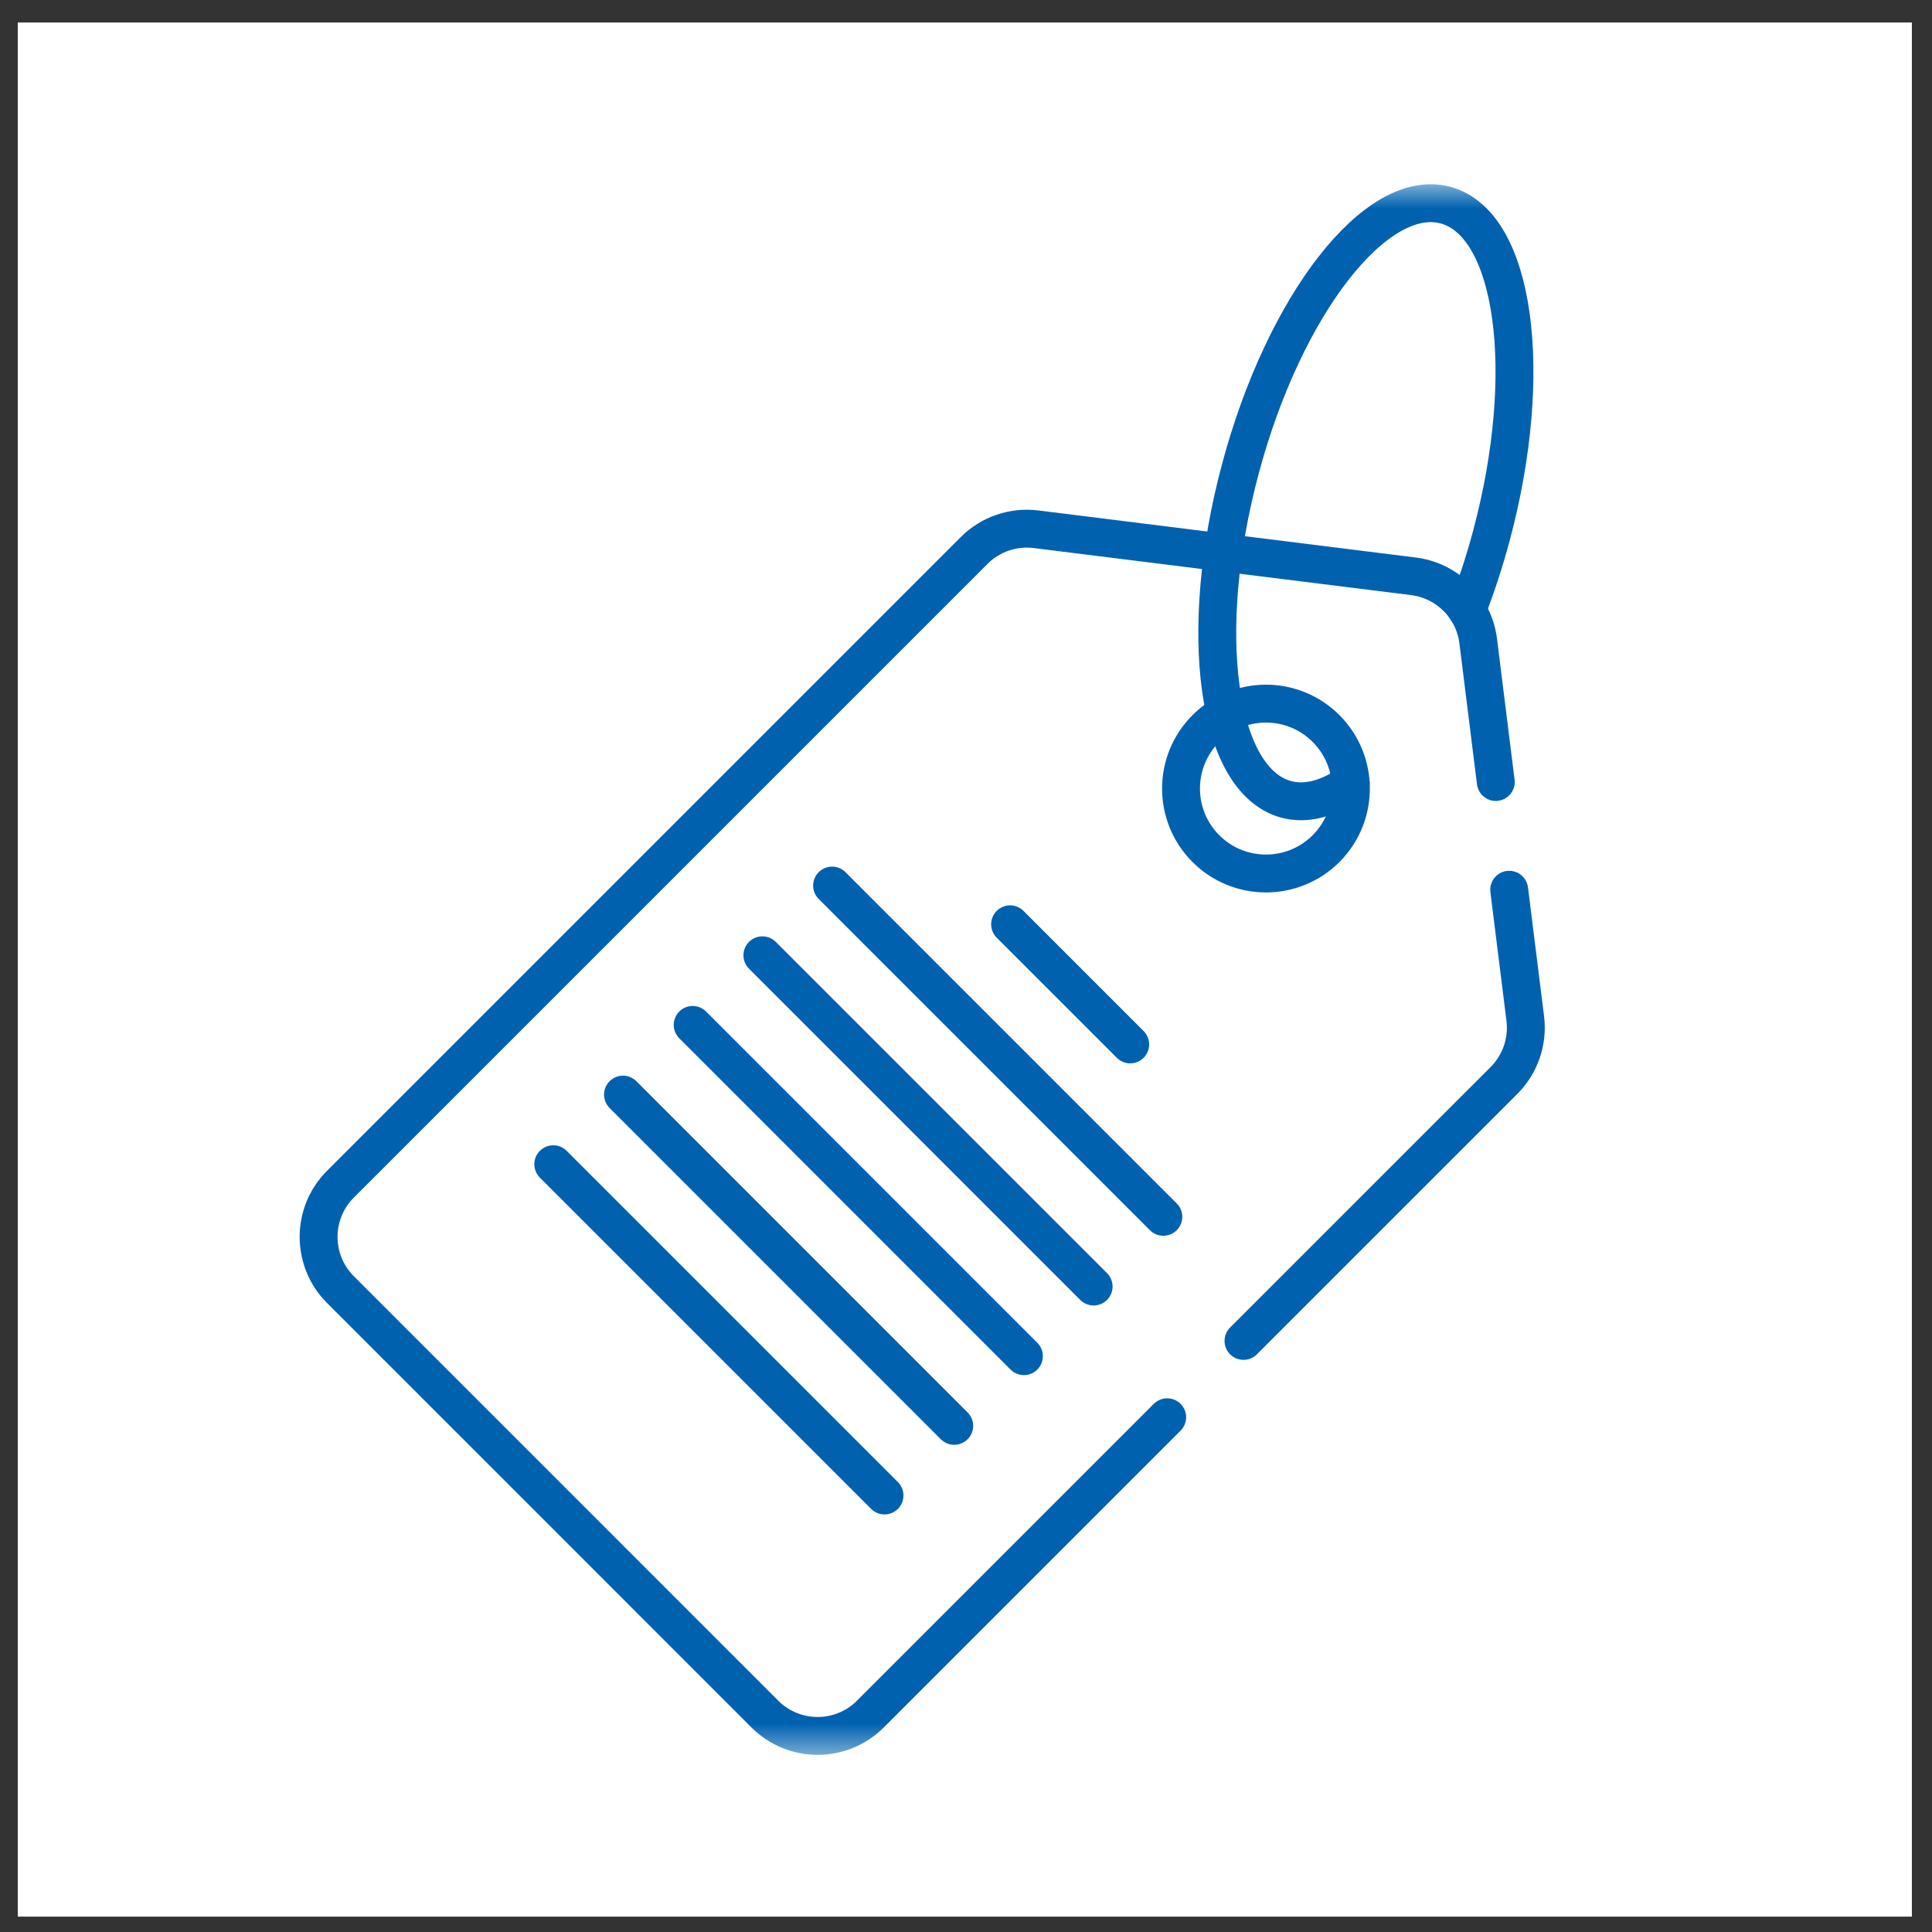
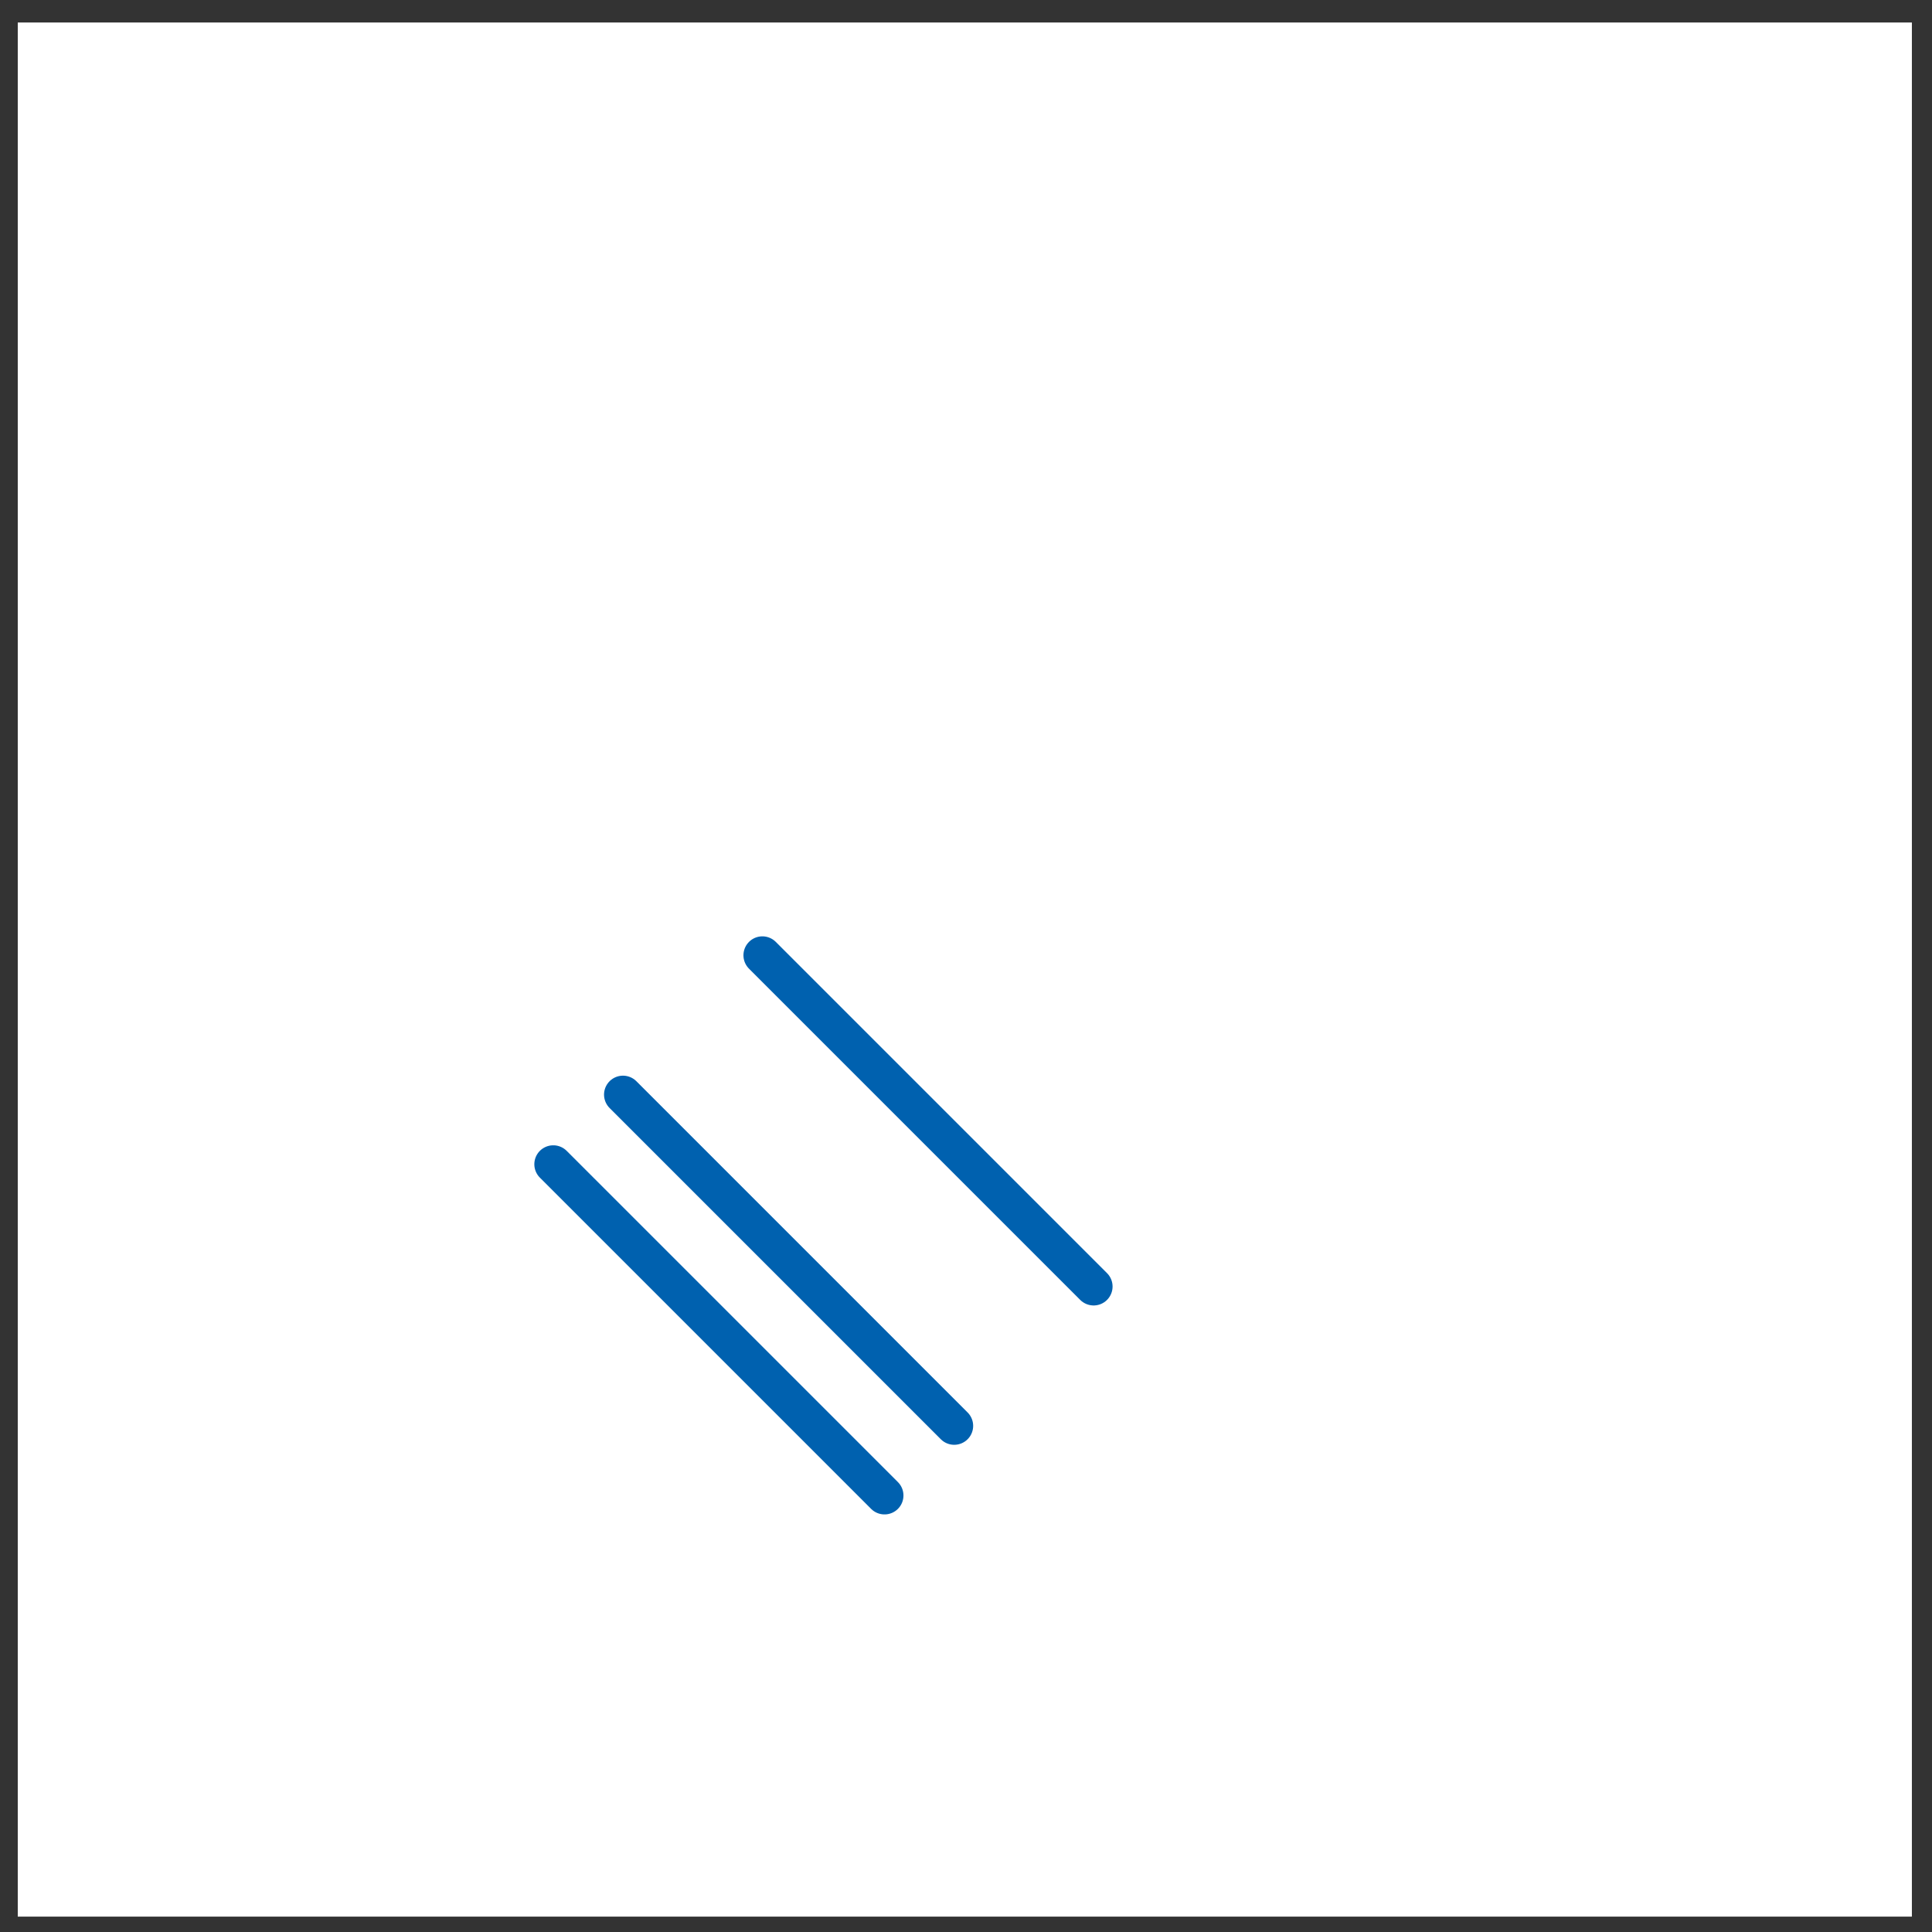
<svg xmlns="http://www.w3.org/2000/svg" width="51" height="51" viewBox="0 0 51 51" fill="none">
  <rect x="0" y="0" width="51" height="51" fill="#333333" stroke="none" />
  <rect width="50" height="50" transform="translate(0.469 0.594)" fill="white" />
-   <path d="M26.664 24.399L29.835 27.57" stroke="#0061AF" stroke-miterlimit="10" stroke-linecap="round" stroke-linejoin="round" />
-   <path d="M21.965 23.377L30.709 32.121" stroke="#0061AF" stroke-miterlimit="10" stroke-linecap="round" stroke-linejoin="round" />
  <path d="M20.125 25.217L28.869 33.961" stroke="#0061AF" stroke-miterlimit="10" stroke-linecap="round" stroke-linejoin="round" />
-   <path d="M18.285 27.055L27.029 35.799" stroke="#0061AF" stroke-miterlimit="10" stroke-linecap="round" stroke-linejoin="round" />
  <path d="M16.445 28.895L25.189 37.639" stroke="#0061AF" stroke-miterlimit="10" stroke-linecap="round" stroke-linejoin="round" />
  <path d="M14.605 30.733L23.349 39.477" stroke="#0061AF" stroke-miterlimit="10" stroke-linecap="round" stroke-linejoin="round" />
  <mask id="mask0_5891_10416" style="mask-type:luminance" maskUnits="userSpaceOnUse" x="3" y="4" width="43" height="43">
-     <path d="M3.504 4.755H45.185V46.435H3.504V4.755Z" fill="white" />
-   </mask>
+     </mask>
  <g mask="url(#mask0_5891_10416)">
-     <path d="M35.655 20.673C35.068 21.082 34.486 21.244 33.954 21.102C32.125 20.611 31.583 16.703 32.744 12.371C33.904 8.039 36.328 4.925 38.157 5.415C39.986 5.905 40.528 9.814 39.368 14.146C39.183 14.834 38.967 15.491 38.727 16.108" stroke="#0061AF" stroke-miterlimit="10" stroke-linecap="round" stroke-linejoin="round" />
-     <path d="M39.485 20.643L39.021 16.923C38.91 16.029 38.205 15.325 37.311 15.213L27.349 13.971C26.746 13.896 26.142 14.103 25.713 14.533L8.987 31.259C8.218 32.028 8.218 33.274 8.987 34.043L20.191 45.248C20.96 46.016 22.206 46.016 22.975 45.248L30.811 37.412M32.825 35.397L39.702 28.521C40.131 28.092 40.338 27.488 40.263 26.886L39.839 23.487M35.004 22.402C34.128 23.277 32.708 23.277 31.833 22.402C30.957 21.526 30.957 20.106 31.833 19.231C32.708 18.355 34.128 18.355 35.004 19.231C35.879 20.106 35.879 21.526 35.004 22.402Z" stroke="#0061AF" stroke-miterlimit="10" stroke-linecap="round" stroke-linejoin="round" />
+     <path d="M35.655 20.673C35.068 21.082 34.486 21.244 33.954 21.102C32.125 20.611 31.583 16.703 32.744 12.371C33.904 8.039 36.328 4.925 38.157 5.415C39.986 5.905 40.528 9.814 39.368 14.146" stroke="#0061AF" stroke-miterlimit="10" stroke-linecap="round" stroke-linejoin="round" />
  </g>
</svg>